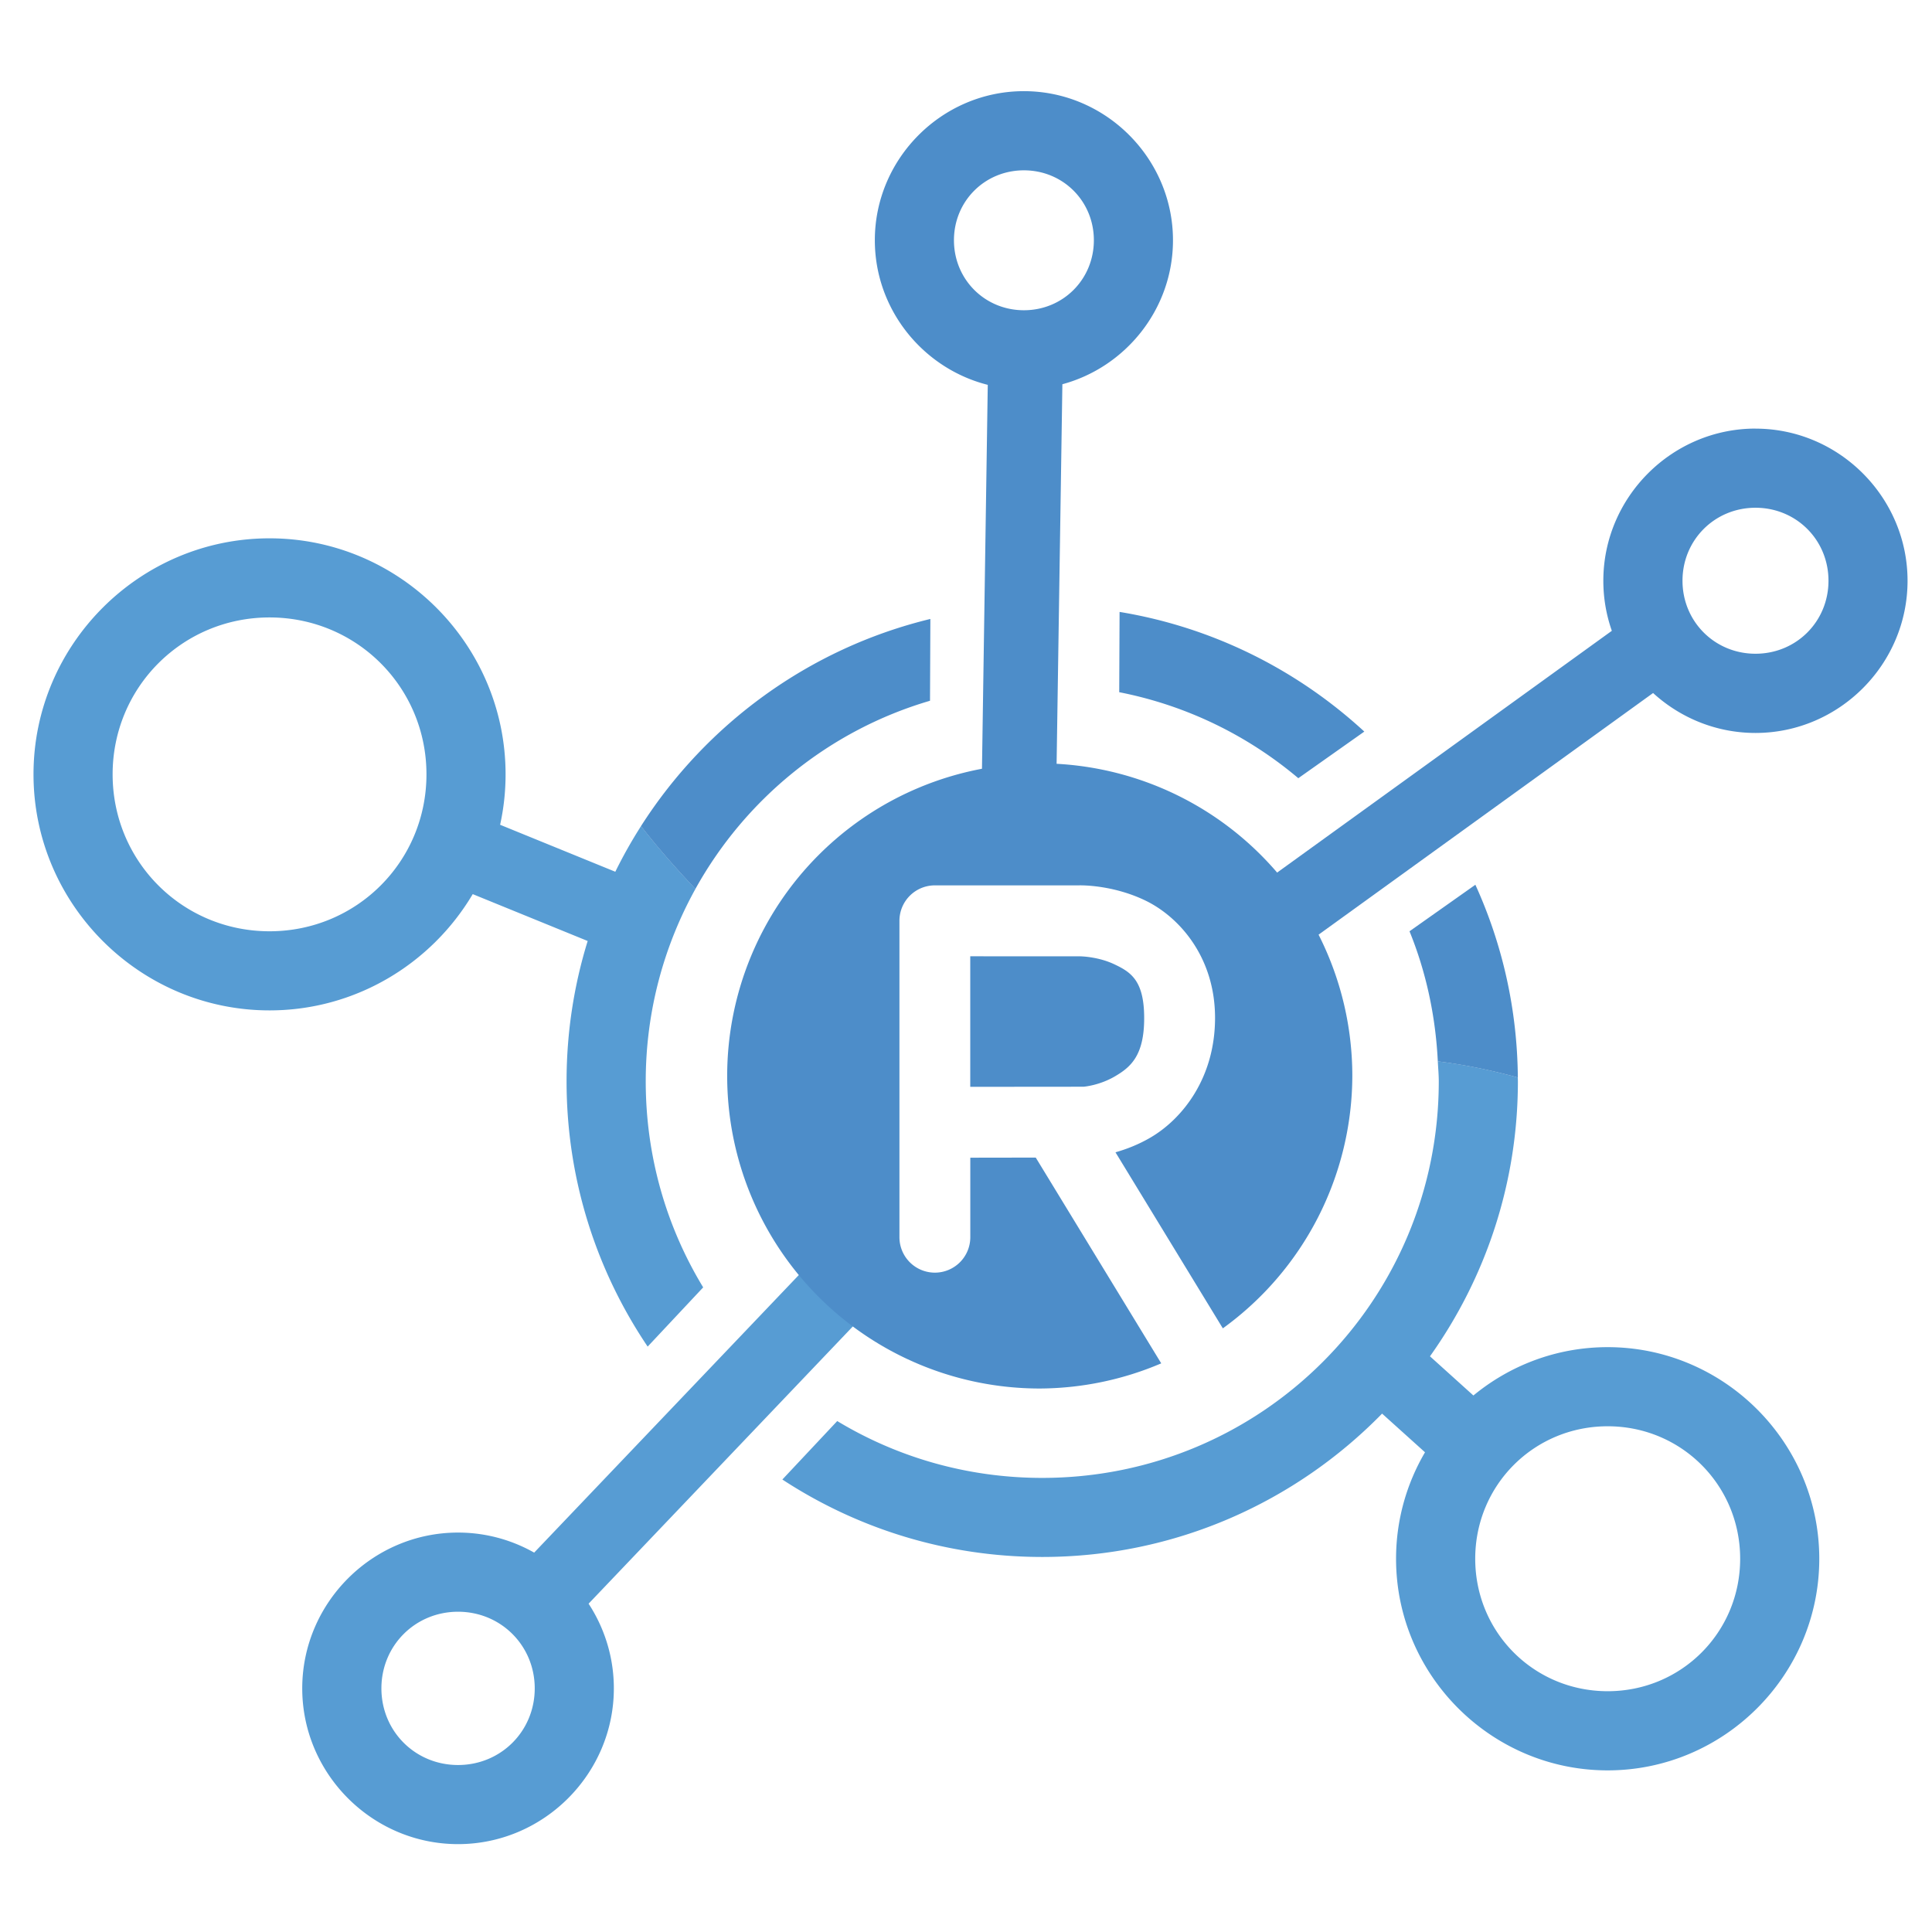
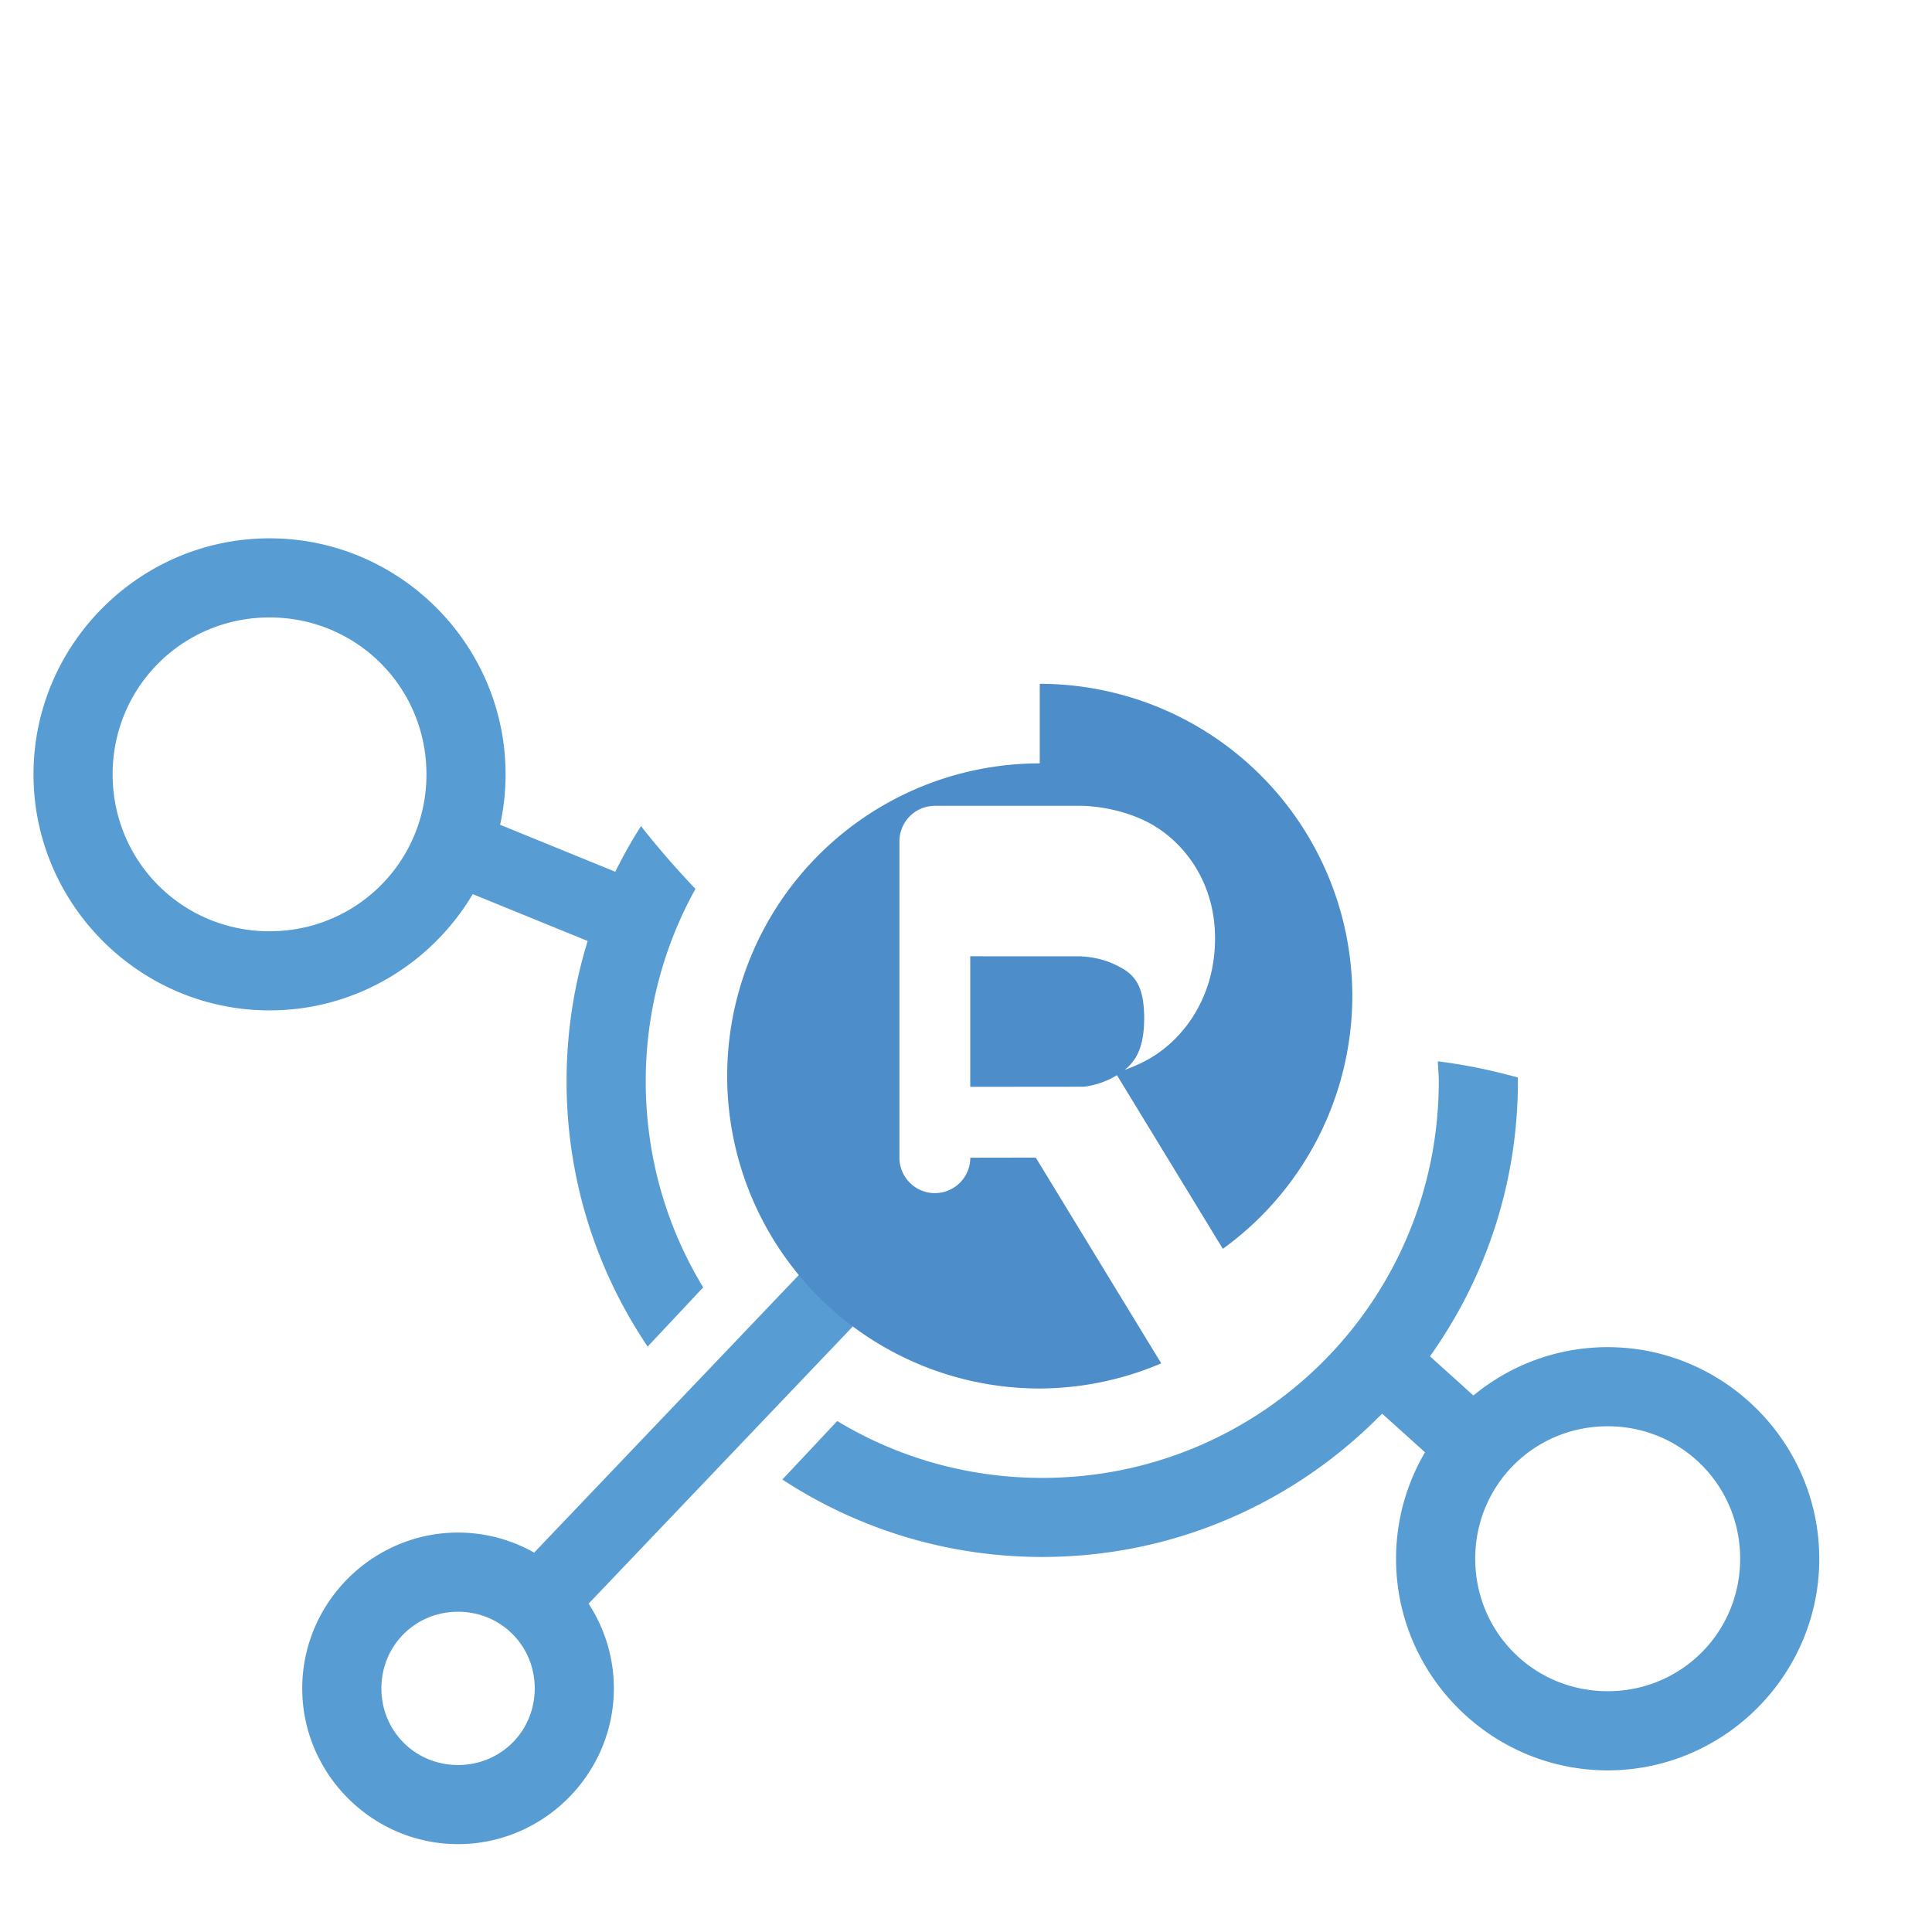
<svg xmlns="http://www.w3.org/2000/svg" xmlns:ns1="http://sodipodi.sourceforge.net/DTD/sodipodi-0.dtd" xmlns:ns2="http://www.inkscape.org/namespaces/inkscape" width="50" height="50" viewBox="0 0 38.168 38.168" version="1.1" id="svg5" xml:space="preserve" ns1:docname="logo_small.svg" ns2:version="1.3.1 (9b9bdc1480, 2023-11-25, custom)">
  <ns1:namedview id="namedview1" pagecolor="#505050" bordercolor="#ffffff" borderopacity="1" ns2:showpageshadow="0" ns2:pageopacity="0" ns2:pagecheckerboard="1" ns2:deskcolor="#d1d1d1" ns2:zoom="8.2965517" ns2:cx="72.439734" ns2:cy="72.5" ns2:window-width="2560" ns2:window-height="1403" ns2:window-x="0" ns2:window-y="0" ns2:window-maximized="1" ns2:current-layer="svg5" />
  <defs id="defs2">
-     <rect x="142.402" y="139.973" width="130.916" height="135.099" id="rect42303" />
    <clipPath clipPathUnits="userSpaceOnUse" id="clipPath65681">
      <g id="use65683" style="display:inline" />
    </clipPath>
    <clipPath clipPathUnits="userSpaceOnUse" id="clipPath66439">
      <g id="use66441" style="display:inline" />
    </clipPath>
  </defs>
  <path id="path96895" clip-path="none" style="color:#000000;font-variation-settings:normal;display:inline;opacity:1;vector-effect:none;fill:#579cd3;fill-opacity:1;stroke-width:0.491;stroke-linecap:butt;stroke-linejoin:miter;stroke-miterlimit:4;stroke-dasharray:none;stroke-dashoffset:0;stroke-opacity:1;-inkscape-stroke:none;stop-color:#000000;stop-opacity:1" d="m 5.325,10.635 c -2.566,0 -4.663,2.096 -4.663,4.662 0,2.566 2.097,4.664 4.663,4.664 1.703,0 3.2,-0.924 4.014,-2.297 l 2.271,0.926 c -0.271,0.876 -0.417,1.807 -0.417,2.771 0,1.939 0.591,3.744 1.602,5.242 l 1.097,-1.17 c -0.721,-1.186 -1.135,-2.579 -1.135,-4.072 0,-1.381 0.359,-2.675 0.982,-3.8 -0.371,-0.392 -0.732,-0.801 -1.075,-1.241 -0.185,0.29 -0.355,0.591 -0.508,0.902 L 9.88,16.294 c 0.071,-0.321 0.108,-0.655 0.108,-0.997 0,-2.566 -2.097,-4.662 -4.663,-4.662 z m 0,1.563 c 1.721,0 3.1,1.378 3.1,3.1 0,1.721 -1.379,3.1 -3.1,3.1 -1.721,0 -3.1,-1.379 -3.1,-3.1 0,-1.721 1.379,-3.1 3.1,-3.1 z m 23.08,8.769 c 0.006,0.132 0.019,0.262 0.019,0.395 0,4.336 -3.498,7.835 -7.834,7.835 -1.484,0 -2.869,-0.41 -4.05,-1.123 l -1.084,1.155 c 1.477,0.967 3.241,1.53 5.134,1.53 2.628,0 5.007,-1.086 6.714,-2.832 l 0.848,0.764 c -0.363,0.619 -0.572,1.338 -0.572,2.104 0,2.3 1.88,4.18 4.18,4.18 2.3,0 4.181,-1.88 4.181,-4.18 0,-2.3 -1.881,-4.181 -4.181,-4.181 -1.005,0 -1.929,0.359 -2.652,0.955 l -0.858,-0.774 c 1.093,-1.535 1.737,-3.41 1.737,-5.433 0,-0.025 -0.002,-0.051 -0.002,-0.076 C 29.489,21.15 28.969,21.037 28.405,20.967 Z m -12.329,3.913 -5.523,5.793 C 10.107,30.421 9.594,30.277 9.049,30.277 c -1.691,0 -3.078,1.387 -3.078,3.078 0,1.691 1.387,3.077 3.078,3.077 1.691,0 3.078,-1.387 3.078,-3.077 0,-0.615 -0.184,-1.191 -0.499,-1.673 l 5.51,-5.781 A 5.878,5.796 0 0 1 16.075,24.88 Z M 31.761,28.177 c 1.455,0 2.617,1.163 2.617,2.617 0,1.455 -1.163,2.617 -2.617,2.617 -1.455,0 -2.617,-1.162 -2.617,-2.617 0,-1.455 1.162,-2.617 2.617,-2.617 z M 9.049,31.841 c 0.846,0 1.515,0.669 1.515,1.514 0,0.846 -0.669,1.514 -1.515,1.514 -0.846,0 -1.514,-0.668 -1.514,-1.514 0,-0.846 0.669,-1.514 1.514,-1.514 z" />
-   <path id="path91788" clip-path="none" style="display:inline;opacity:1;fill:#4d8dc9;fill-opacity:1;stroke:#4d8dc9;stroke-width:0;stroke-linecap:round;stroke-linejoin:round;stroke-dasharray:none;stroke-opacity:1" d="m 20.541,15.081 a 6.175,6.175 0 0 0 -6.175,6.175 6.175,6.175 0 0 0 6.175,6.175 6.175,6.175 0 0 0 2.4,-0.497 l -2.479,-4.065 -1.293,0.002 v 1.571 a 0.7,0.7 0 0 1 -0.7,0.7 0.7,0.7 0 0 1 -0.7,-0.7 v -6.25 a 0.7,0.7 0 0 1 0.7,-0.701 h 2.846 c 0,0 0.01,-5.41e-4 0.028,-5.41e-4 0.131,0 0.692,0.018 1.272,0.294 0.664,0.315 1.387,1.107 1.389,2.319 0.002,1.199 -0.652,2.006 -1.276,2.37 -0.243,0.142 -0.486,0.233 -0.691,0.291 l 2.121,3.478 a 6.175,6.175 0 0 0 2.558,-4.987 6.175,6.175 0 0 0 -6.175,-6.175 z m -1.373,3.811 v 2.579 l 2.239,-0.002 c 0.006,-4.81e-4 0.311,-0.025 0.616,-0.203 0.308,-0.18 0.583,-0.405 0.581,-1.158 -0.001,-0.74 -0.266,-0.905 -0.59,-1.058 -0.324,-0.154 -0.674,-0.157 -0.674,-0.157 a 0.7,0.7 0 0 1 -0.013,0 z" />
-   <path id="path2" clip-path="none" style="color:#000000;font-variation-settings:normal;display:inline;opacity:1;vector-effect:none;fill:#4d8dc9;fill-opacity:1;stroke-width:0.491;stroke-linecap:butt;stroke-linejoin:miter;stroke-miterlimit:4;stroke-dasharray:none;stroke-dashoffset:0;stroke-opacity:1;-inkscape-stroke:none;stop-color:#000000;stop-opacity:1" d="m 20.228,1.801 c -1.617,0 -2.945,1.328 -2.945,2.945 0,1.372 0.955,2.535 2.231,2.857 l -0.121,8.021 a 5.878,5.796 0 0 1 1.273,-0.149 5.878,5.796 0 0 1 0.202,0.005 l 0.12,-7.889 c 1.253,-0.338 2.185,-1.489 2.185,-2.844 0,-1.617 -1.328,-2.946 -2.945,-2.946 z m 0,1.564 c 0.773,0 1.382,0.609 1.382,1.381 0,0.773 -0.609,1.383 -1.382,1.383 -0.773,0 -1.382,-0.61 -1.382,-1.383 0,-0.773 0.61,-1.381 1.382,-1.381 z M 34.681,8.467 c -1.651,0 -3.006,1.355 -3.006,3.006 0,0.346 0.059,0.679 0.168,0.989 l -6.818,4.925 a 5.878,5.796 0 0 1 0.85,1.204 l 6.783,-4.9 c 0.535,0.489 1.246,0.789 2.023,0.789 1.651,0 3.004,-1.355 3.004,-3.006 0,-1.651 -1.354,-3.006 -3.004,-3.006 z m 0,1.564 c 0.806,0 1.442,0.636 1.442,1.442 0,0.806 -0.636,1.442 -1.442,1.442 -0.806,0 -1.442,-0.637 -1.442,-1.442 0,-0.806 0.637,-1.442 1.442,-1.442 z m -12.563,2.059 -0.007,1.585 c 1.332,0.261 2.542,0.858 3.538,1.699 l 1.304,-0.921 c -1.32,-1.216 -2.987,-2.06 -4.834,-2.364 z m -3.738,0.138 c -2.391,0.579 -4.429,2.075 -5.717,4.093 0.343,0.441 0.704,0.849 1.075,1.241 0.987,-1.78 2.643,-3.134 4.635,-3.718 z m 10.767,5.251 -1.301,0.919 c 0.325,0.798 0.514,1.665 0.559,2.57 0.564,0.071 1.084,0.183 1.581,0.319 -0.011,-1.356 -0.309,-2.645 -0.839,-3.808 z" />
+   <path id="path91788" clip-path="none" style="display:inline;opacity:1;fill:#4d8dc9;fill-opacity:1;stroke:#4d8dc9;stroke-width:0;stroke-linecap:round;stroke-linejoin:round;stroke-dasharray:none;stroke-opacity:1" d="m 20.541,15.081 a 6.175,6.175 0 0 0 -6.175,6.175 6.175,6.175 0 0 0 6.175,6.175 6.175,6.175 0 0 0 2.4,-0.497 l -2.479,-4.065 -1.293,0.002 a 0.7,0.7 0 0 1 -0.7,0.7 0.7,0.7 0 0 1 -0.7,-0.7 v -6.25 a 0.7,0.7 0 0 1 0.7,-0.701 h 2.846 c 0,0 0.01,-5.41e-4 0.028,-5.41e-4 0.131,0 0.692,0.018 1.272,0.294 0.664,0.315 1.387,1.107 1.389,2.319 0.002,1.199 -0.652,2.006 -1.276,2.37 -0.243,0.142 -0.486,0.233 -0.691,0.291 l 2.121,3.478 a 6.175,6.175 0 0 0 2.558,-4.987 6.175,6.175 0 0 0 -6.175,-6.175 z m -1.373,3.811 v 2.579 l 2.239,-0.002 c 0.006,-4.81e-4 0.311,-0.025 0.616,-0.203 0.308,-0.18 0.583,-0.405 0.581,-1.158 -0.001,-0.74 -0.266,-0.905 -0.59,-1.058 -0.324,-0.154 -0.674,-0.157 -0.674,-0.157 a 0.7,0.7 0 0 1 -0.013,0 z" />
</svg>